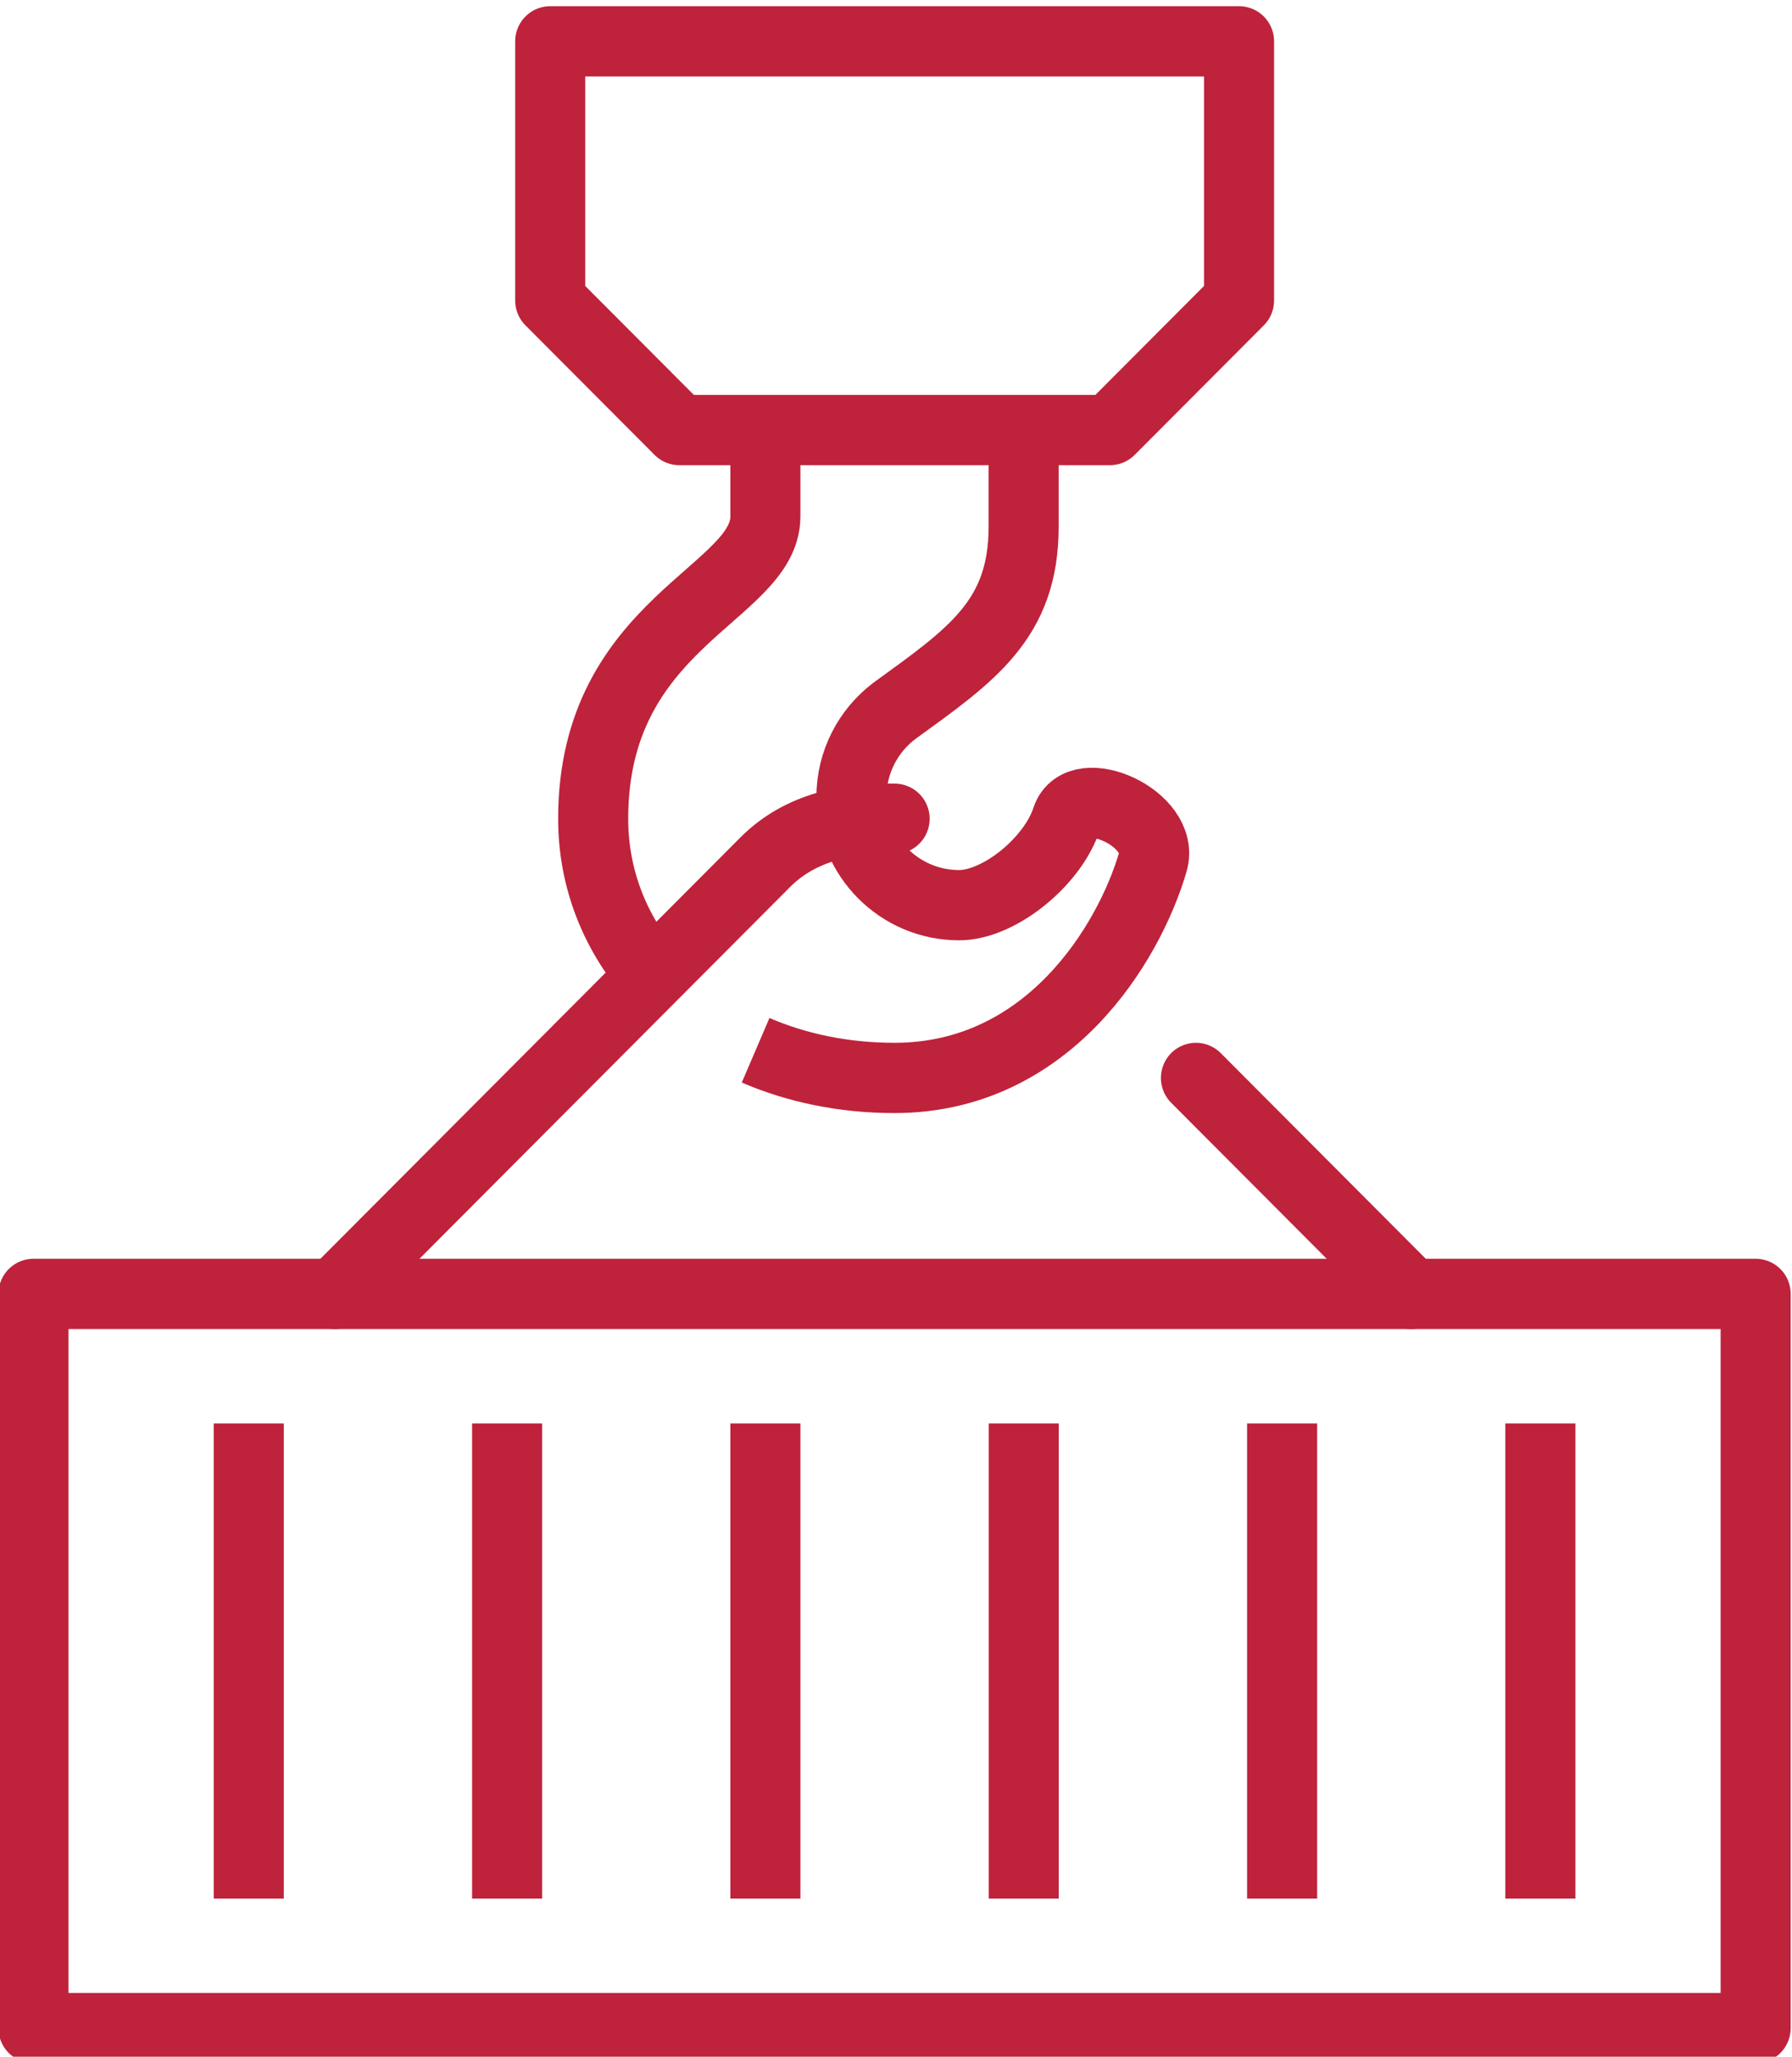
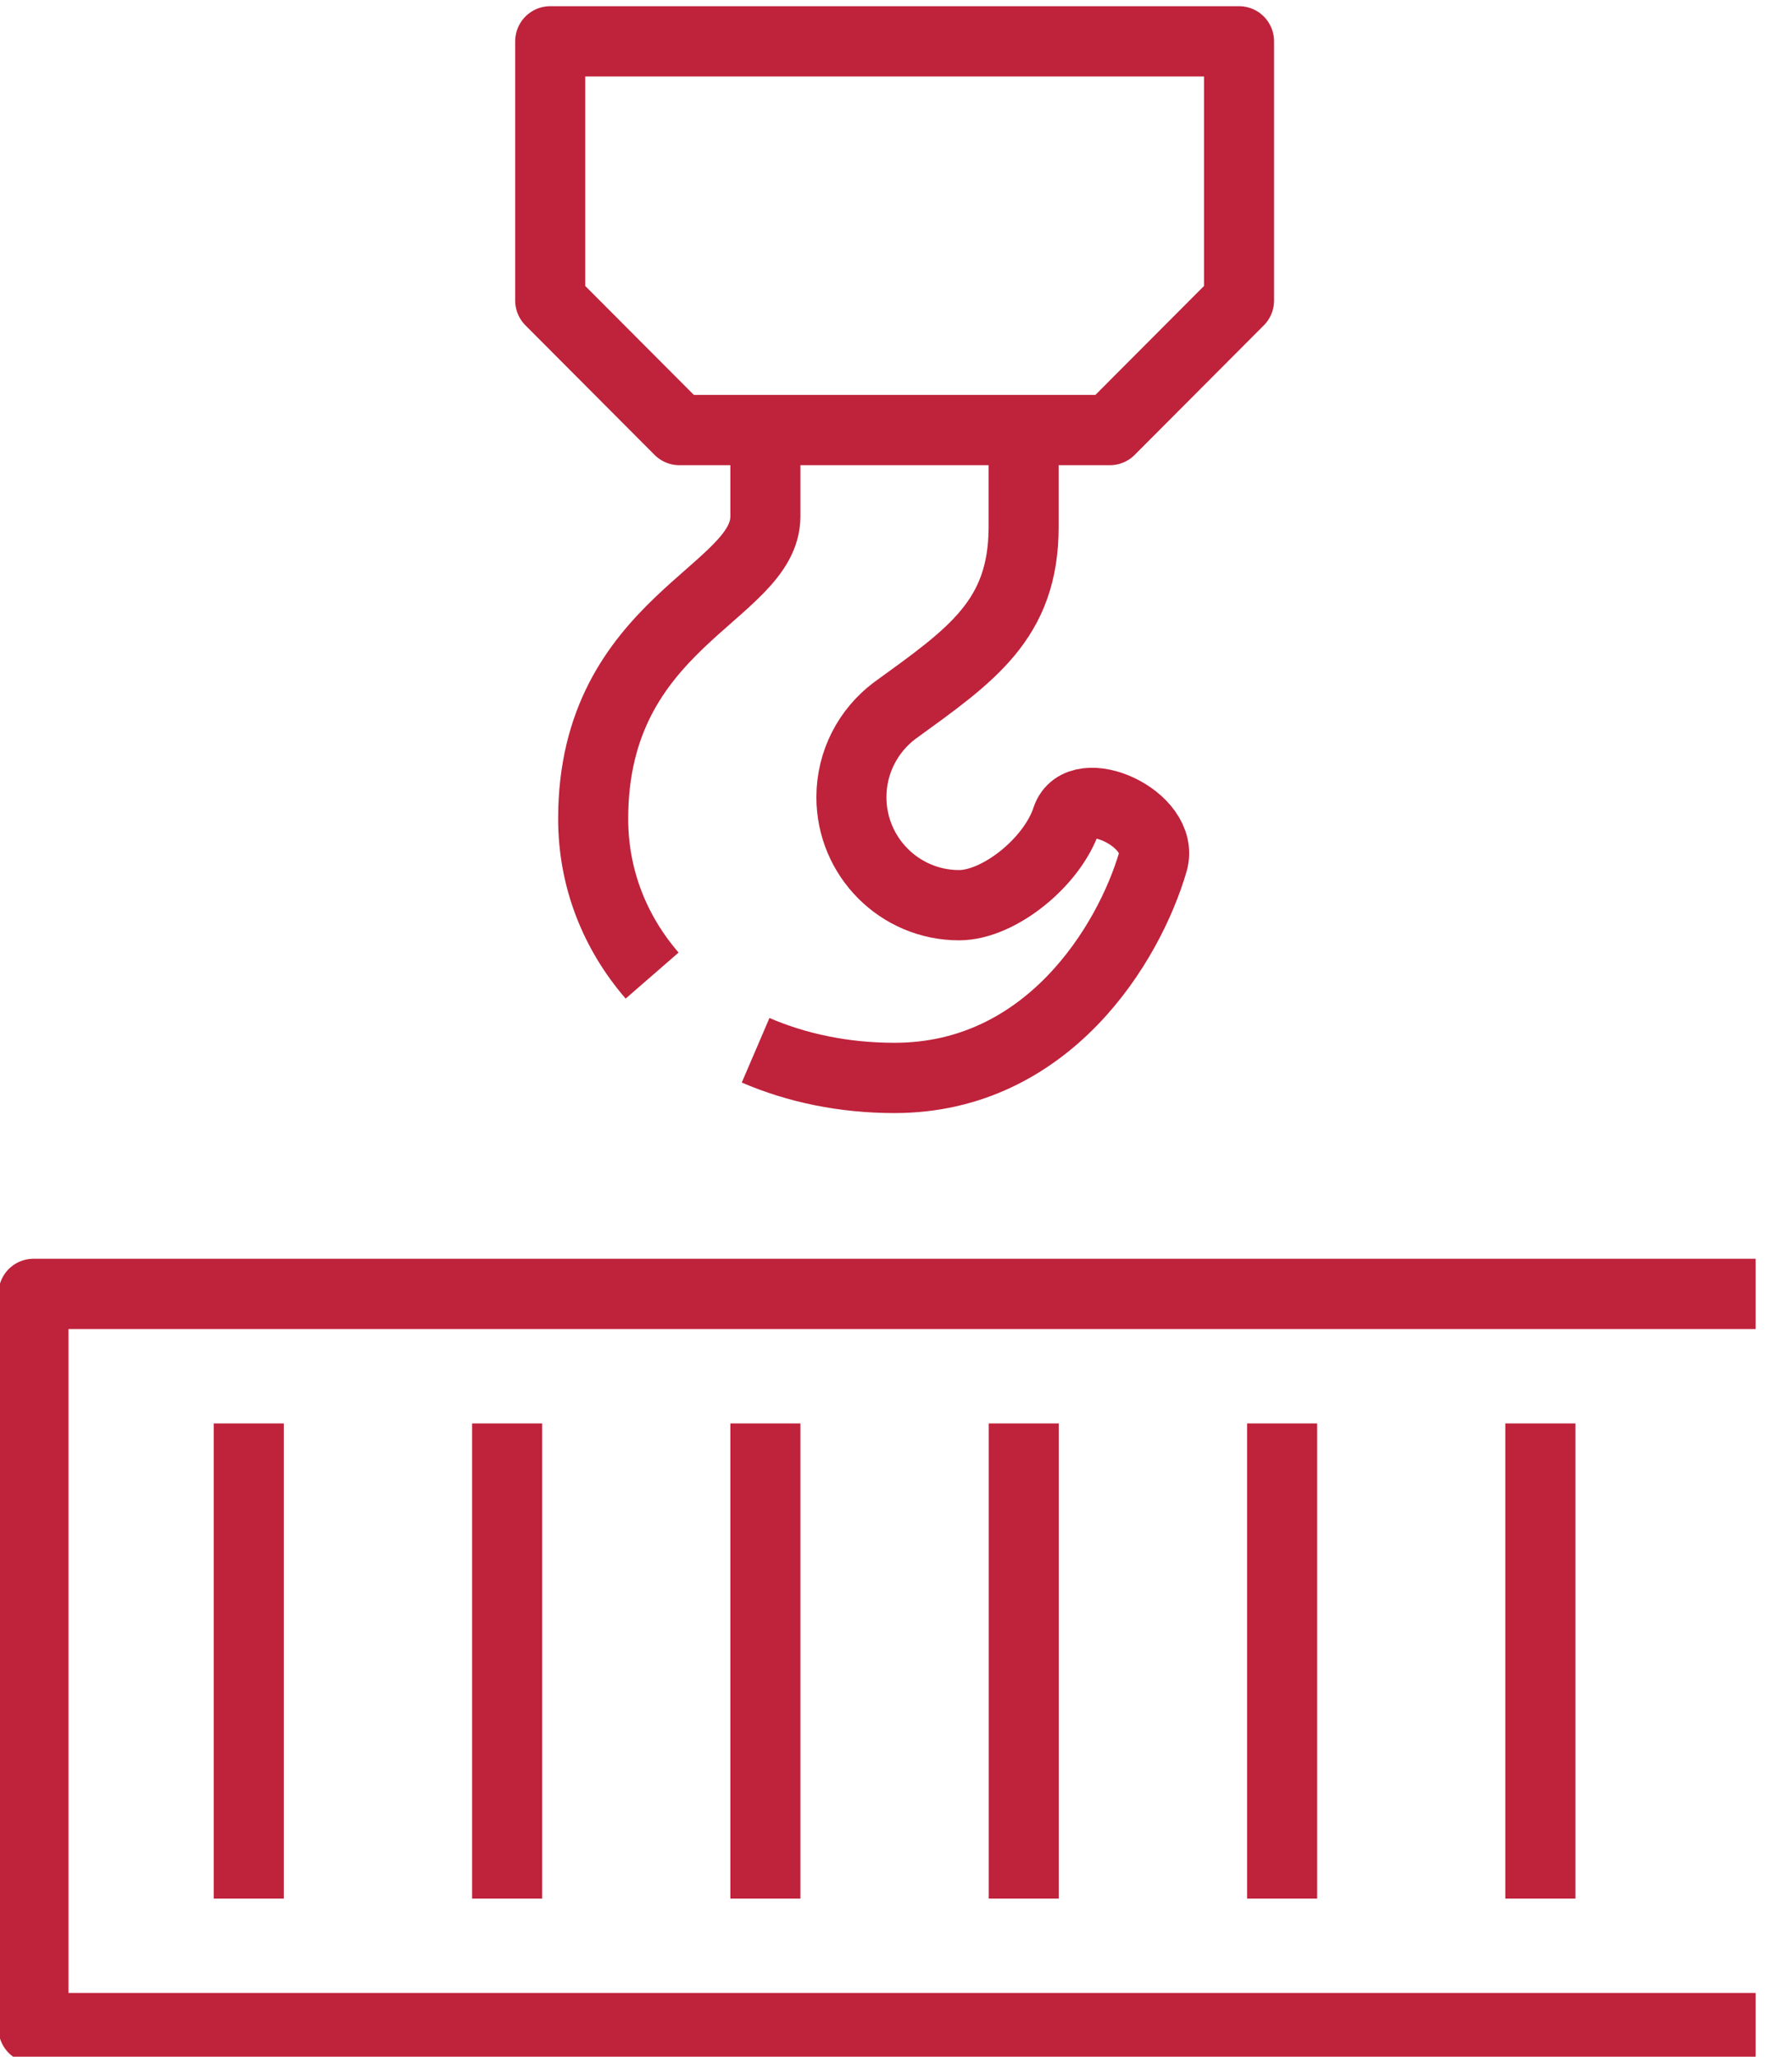
<svg xmlns="http://www.w3.org/2000/svg" xmlns:ns1="http://www.inkscape.org/namespaces/inkscape" xmlns:ns2="http://sodipodi.sourceforge.net/DTD/sodipodi-0.dtd" width="38.346" height="44" viewBox="0 0 10.146 11.642" version="1.1" id="svg306" ns1:version="0.92.3 (2405546, 2018-03-11)" ns2:docname="big-crane-1.0.0.svg">
  <defs id="defs300" />
  <ns2:namedview id="base" pagecolor="#ffffff" bordercolor="#666666" borderopacity="1.0" ns1:pageopacity="0.0" ns1:pageshadow="2" ns1:zoom="5.6" ns1:cx="3.651309" ns1:cy="38.018288" ns1:document-units="mm" ns1:current-layer="layer1" showgrid="false" fit-margin-top="0" fit-margin-left="0" fit-margin-right="0" fit-margin-bottom="0" ns1:window-width="1920" ns1:window-height="1051" ns1:window-x="1080" ns1:window-y="0" ns1:window-maximized="1" units="px" />
  <g ns1:label="Layer 1" ns1:groupmode="layer" id="layer1" transform="translate(-50.806,-108.841)">
    <g transform="matrix(0.691,0,0,0.693,109.063,-134.317)" id="g1687" style="stroke:#bf223b;stroke-width:0.574;stroke-miterlimit:4;stroke-dasharray:none;stroke-opacity:1">
-       <path d="m -74.509,359.682 1.764,1.764" style="fill:none;stroke:#bf223b;stroke-width:0.574;stroke-linecap:round;stroke-linejoin:round;stroke-miterlimit:4;stroke-dasharray:none;stroke-opacity:1" id="path2223" ns1:connector-curvature="0" />
-       <path d="m -81.564,361.446 3.528,-3.528 c 0.286,-0.286 0.683,-0.363 1.058,-0.353" style="fill:none;stroke:#bf223b;stroke-width:0.574;stroke-linecap:round;stroke-linejoin:round;stroke-miterlimit:4;stroke-dasharray:none;stroke-opacity:1" id="path2225" ns1:connector-curvature="0" />
      <path d="m -79.8,351.215 v 2.117 l 1.058,1.058 h 3.528 l 1.058,-1.058 v -2.117 z" style="fill:none;stroke:#bf223b;stroke-width:0.574;stroke-linecap:butt;stroke-linejoin:round;stroke-miterlimit:4;stroke-dasharray:none;stroke-opacity:1" id="path2227" ns1:connector-curvature="0" />
-       <path d="m -69.923,367.443 h -14.111 v -5.997 h 14.111 z" style="fill:none;stroke:#bf223b;stroke-width:0.574;stroke-linecap:butt;stroke-linejoin:round;stroke-miterlimit:4;stroke-dasharray:none;stroke-opacity:1" id="path2229" ns1:connector-curvature="0" />
+       <path d="m -69.923,367.443 h -14.111 v -5.997 h 14.111 " style="fill:none;stroke:#bf223b;stroke-width:0.574;stroke-linecap:butt;stroke-linejoin:round;stroke-miterlimit:4;stroke-dasharray:none;stroke-opacity:1" id="path2229" ns1:connector-curvature="0" />
      <path d="m -78.117,359.456 c 0.337,0.145 0.723,0.226 1.138,0.226 1.257,0 1.921,-1.097 2.117,-1.764 0.104,-0.353 -0.602,-0.668 -0.706,-0.353 -0.116,0.353 -0.555,0.706 -0.882,0.706 -0.487,0 -0.882,-0.395 -0.882,-0.882 0,-0.289 0.139,-0.545 0.353,-0.706 0.628,-0.454 1.058,-0.743 1.058,-1.502 v -0.791" style="fill:none;stroke:#bf223b;stroke-width:0.574;stroke-linecap:butt;stroke-linejoin:round;stroke-miterlimit:4;stroke-dasharray:none;stroke-opacity:1" id="path2231" ns1:connector-curvature="0" />
      <path d="m -78.037,354.39 v 0.706 c 0,0.632 -1.411,0.86 -1.411,2.469 0,0.486 0.177,0.928 0.483,1.281" style="fill:none;stroke:#bf223b;stroke-width:0.574;stroke-linecap:butt;stroke-linejoin:round;stroke-miterlimit:4;stroke-dasharray:none;stroke-opacity:1" id="path2233" ns1:connector-curvature="0" />
      <path d="m -82.27,362.504 v 3.881" style="fill:none;stroke:#bf223b;stroke-width:0.574;stroke-linecap:butt;stroke-linejoin:round;stroke-miterlimit:4;stroke-dasharray:none;stroke-opacity:1" id="path2235" ns1:connector-curvature="0" />
      <path d="m -80.153,362.504 v 3.881" style="fill:none;stroke:#bf223b;stroke-width:0.574;stroke-linecap:butt;stroke-linejoin:round;stroke-miterlimit:4;stroke-dasharray:none;stroke-opacity:1" id="path2237" ns1:connector-curvature="0" />
      <path d="m -78.037,362.504 v 3.881" style="fill:none;stroke:#bf223b;stroke-width:0.574;stroke-linecap:butt;stroke-linejoin:round;stroke-miterlimit:4;stroke-dasharray:none;stroke-opacity:1" id="path2239" ns1:connector-curvature="0" />
      <path d="m -75.92,362.504 v 3.881" style="fill:none;stroke:#bf223b;stroke-width:0.574;stroke-linecap:butt;stroke-linejoin:round;stroke-miterlimit:4;stroke-dasharray:none;stroke-opacity:1" id="path2241" ns1:connector-curvature="0" />
      <path d="m -73.803,362.504 v 3.881" style="fill:none;stroke:#bf223b;stroke-width:0.574;stroke-linecap:butt;stroke-linejoin:round;stroke-miterlimit:4;stroke-dasharray:none;stroke-opacity:1" id="path2243" ns1:connector-curvature="0" />
      <path d="m -71.687,362.504 v 3.881" style="fill:none;stroke:#bf223b;stroke-width:0.574;stroke-linecap:butt;stroke-linejoin:round;stroke-miterlimit:4;stroke-dasharray:none;stroke-opacity:1" id="path2245" ns1:connector-curvature="0" />
    </g>
  </g>
</svg>